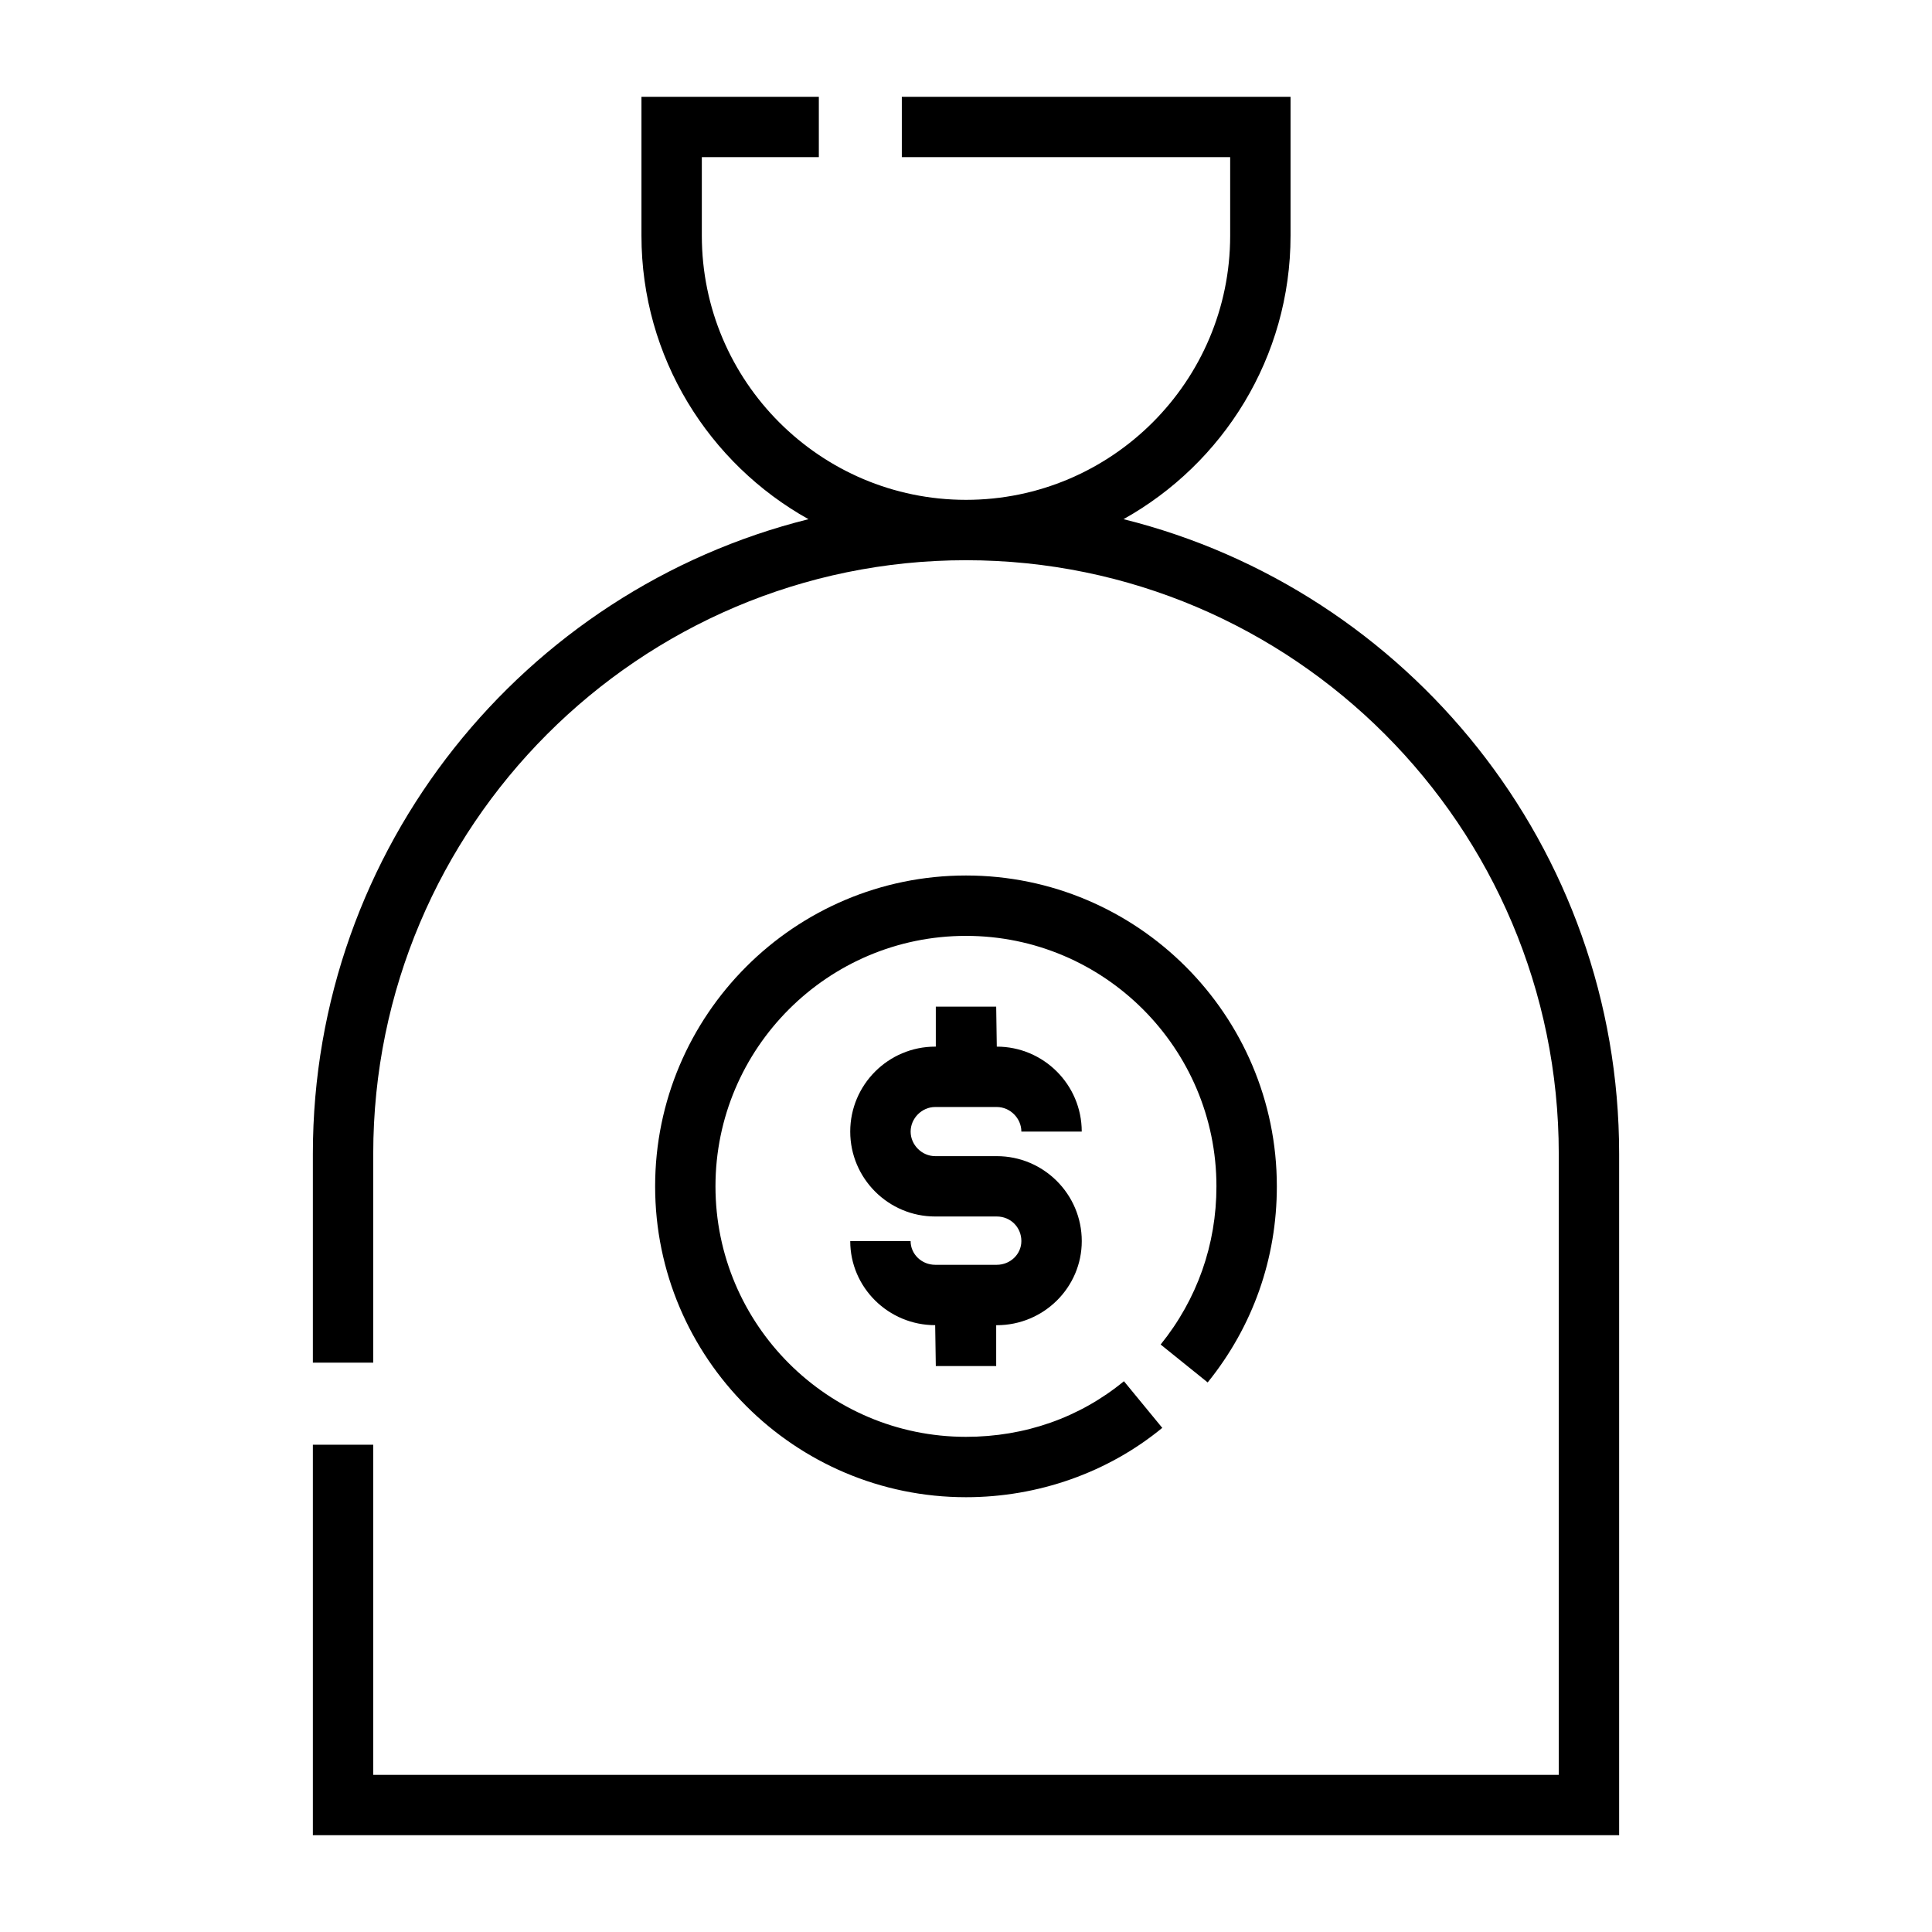
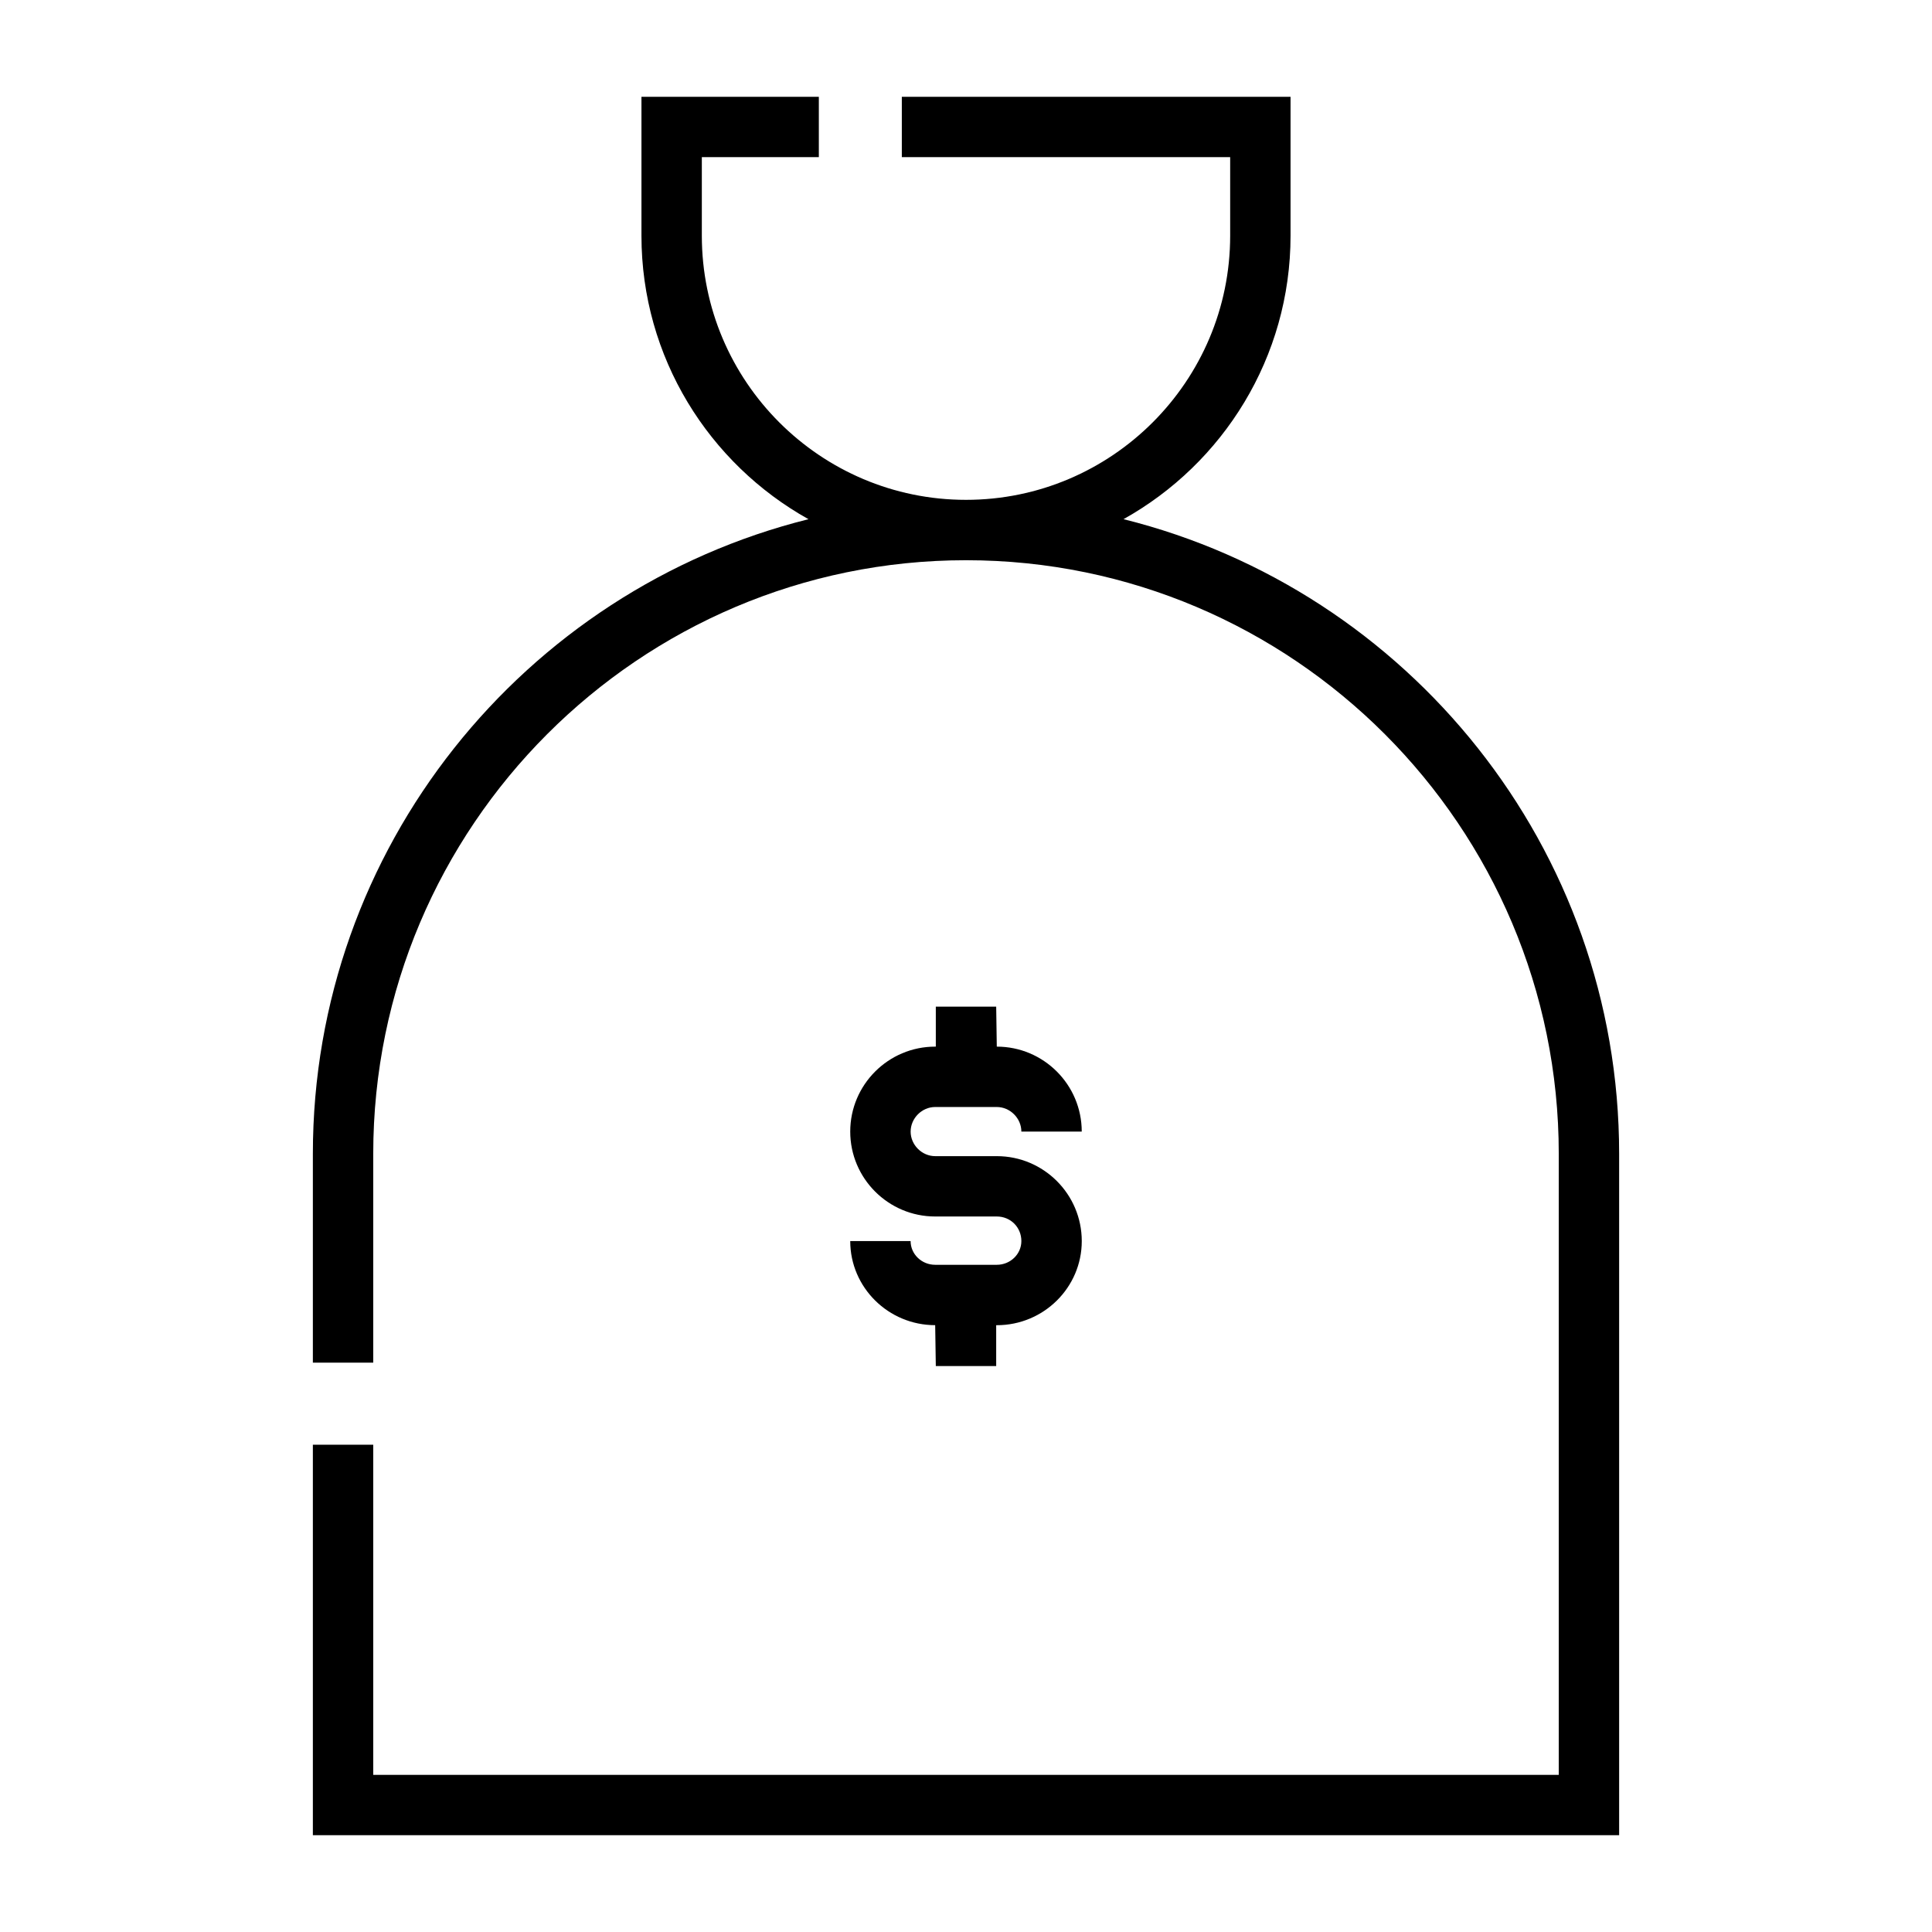
<svg xmlns="http://www.w3.org/2000/svg" width="1024" height="1024" id="Layer_1" enable-background="new 0 0 64 64" viewBox="0 0 64 64">
  <g>
-     <path d="m40.006 45.795c1.499-1.857 2.291-4.104 2.291-6.496 0-5.678-4.619-10.297-10.297-10.297s-10.298 4.619-10.298 10.297c0 5.679 4.62 10.298 10.298 10.298 2.39 0 4.699-.815 6.502-2.297l-1.27-1.545c-1.467 1.205-3.277 1.842-5.233 1.842-4.576 0-8.298-3.723-8.298-8.298s3.722-8.297 8.298-8.297c4.575 0 8.297 3.722 8.297 8.297 0 1.931-.639 3.742-1.848 5.24z" />
    <path d="m30.979 36.671h2.041c.441 0 .814.373.814.814h2c0-1.552-1.262-2.814-2.814-2.814l-.02-1.324h-2v1.324h-.021c-1.552 0-2.814 1.263-2.814 2.814s1.263 2.813 2.814 2.813h2.041c.457 0 .814.357.814.814 0 .434-.365.786-.814.786h-2.041c-.449 0-.814-.353-.814-.786h-2c0 1.536 1.263 2.786 2.814 2.786l.021 1.354h2v-1.353h.021c1.552 0 2.814-1.25 2.814-2.786 0-1.552-1.262-2.814-2.814-2.814h-2.041c-.441 0-.814-.372-.814-.813s.372-.815.813-.815z" />
    <path d="m37.218 17.198c3.296-1.839 5.533-5.357 5.533-9.392v-4.6h-12.877v2h10.877v2.601c0 4.825-3.926 8.751-8.751 8.751-4.826 0-8.751-3.926-8.751-8.751v-2.601h3.876v-2h-5.876v4.601c0 4.034 2.237 7.553 5.533 9.392-9.417 2.345-16.418 10.88-16.418 21.023v6.917h2v-6.917c0-10.843 8.809-19.664 19.636-19.664s19.636 8.821 19.636 19.664v20.572h-39.272v-10.935h-2v12.935h43.272v-22.572c0-10.144-7.001-18.679-16.418-21.024z" />
  </g>
</svg>